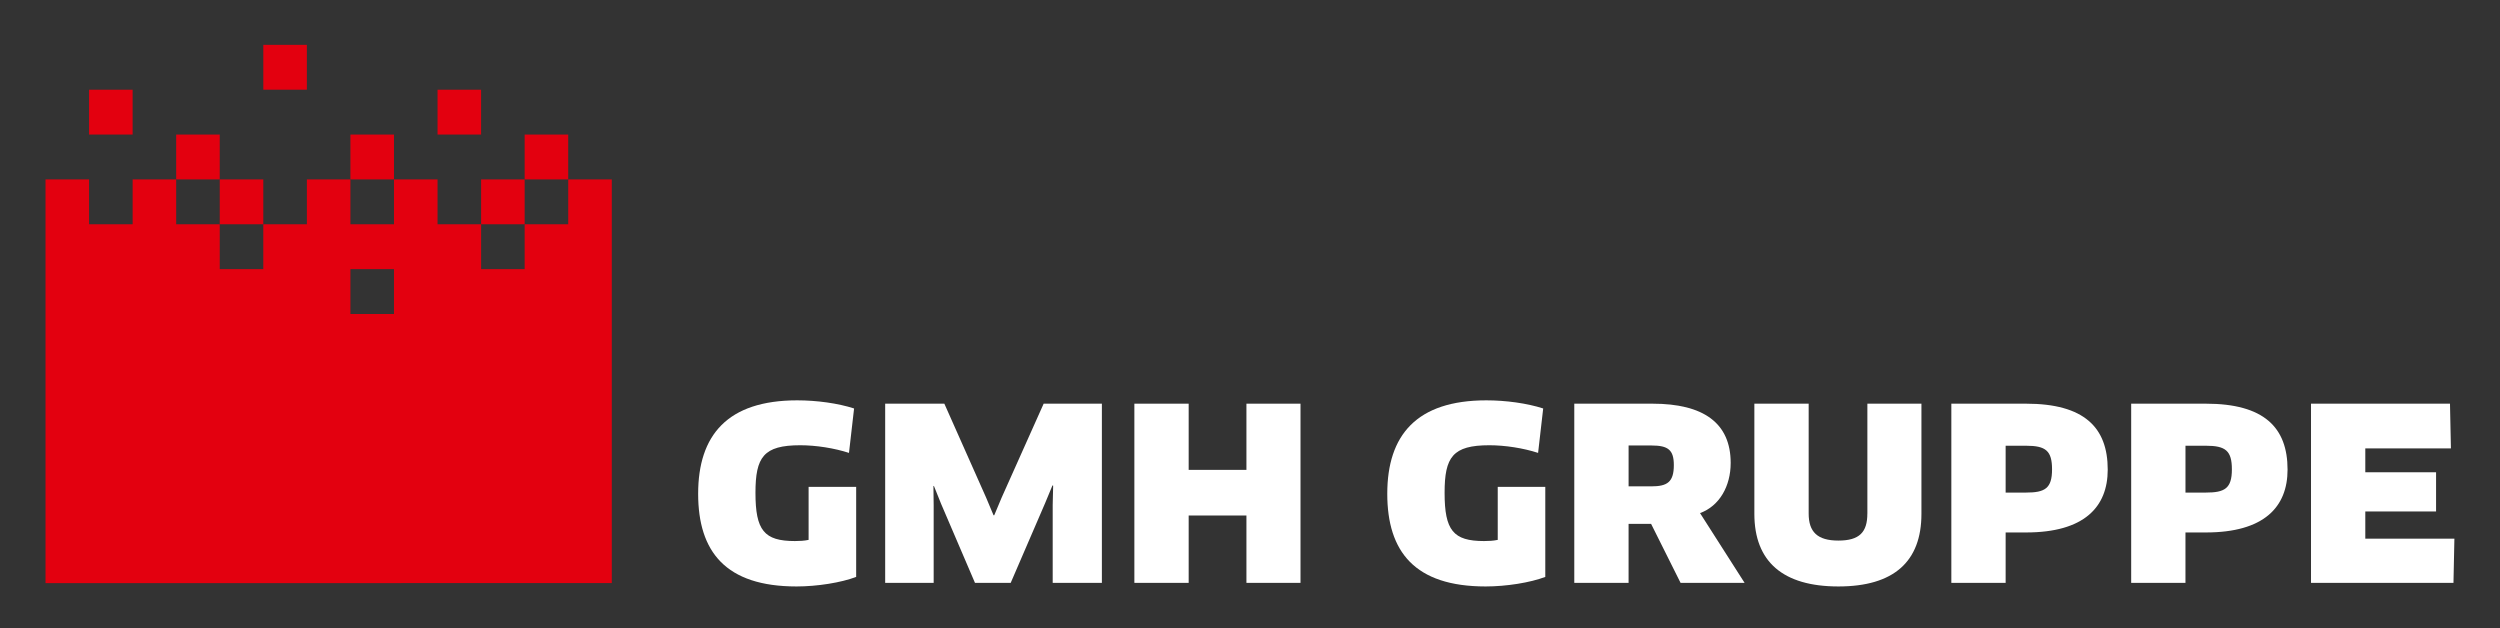
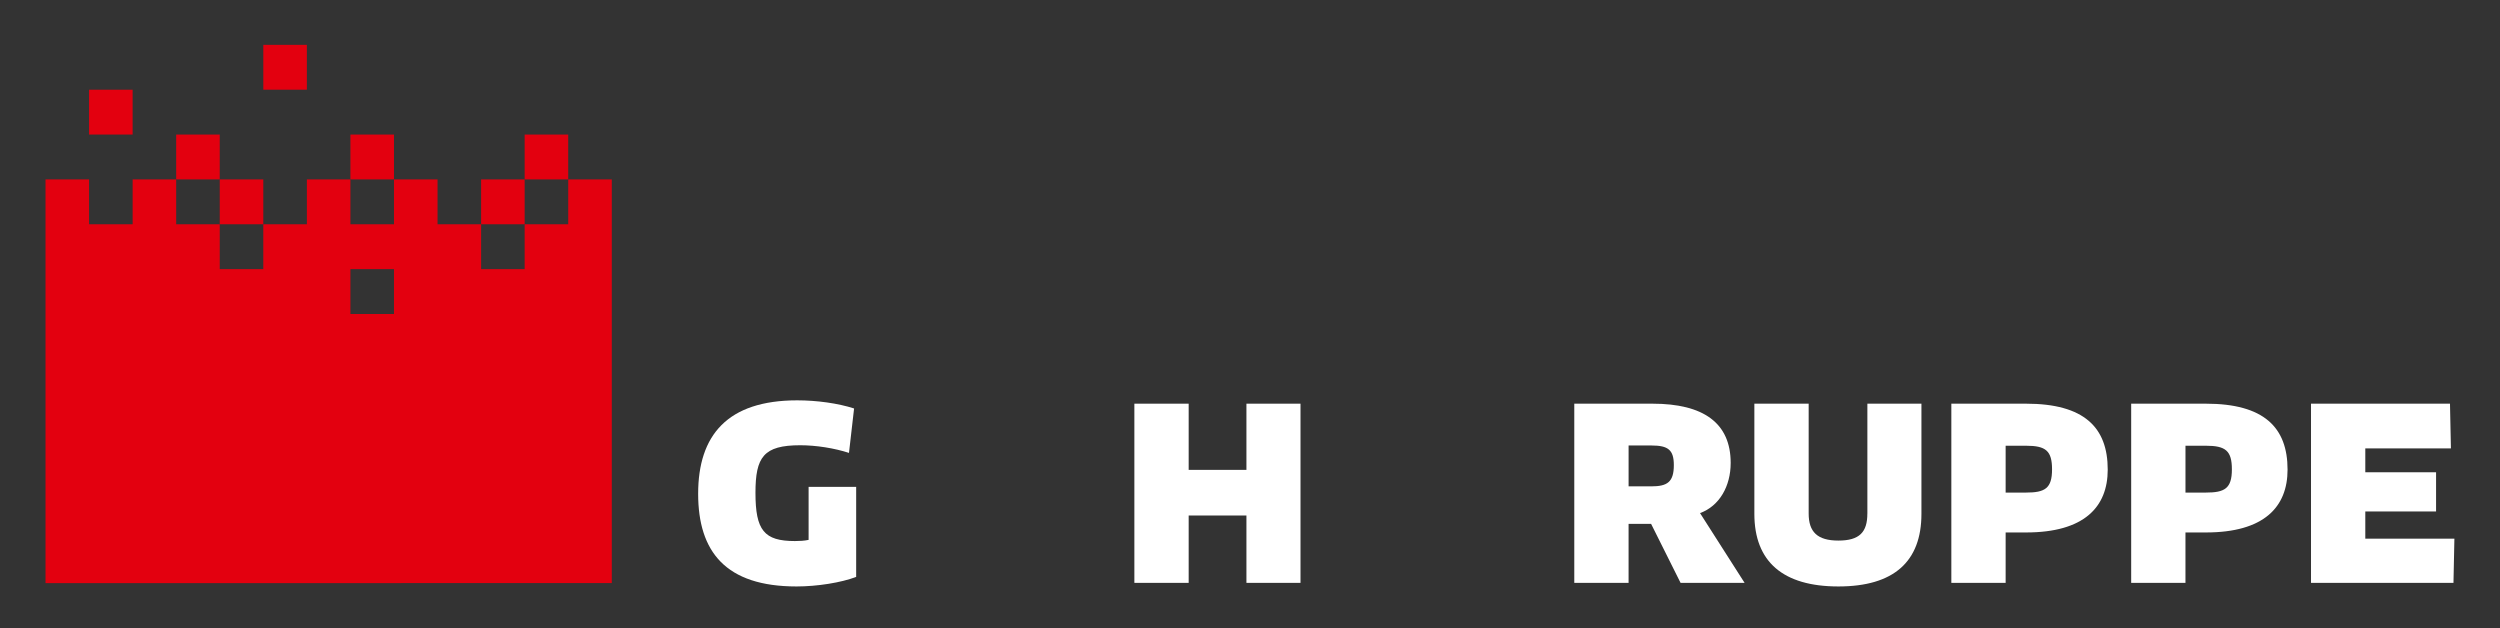
<svg xmlns="http://www.w3.org/2000/svg" width="199" height="50" viewBox="0 0 199 50" fill="none">
  <rect x="0" y="0" width="199" height="50" fill="#333333" stroke="none" />
  <path d="M188.278 42.879V40.711H193.911V37.591H188.278V35.69H195.093L195.019 32.133H183.956V46.396H195.296L195.37 42.879H188.278Z" fill="white" />
  <path d="M175.589 32.133H169.642V46.396H173.963V42.384H175.589C180.206 42.384 182.09 40.368 182.09 37.382C182.091 34.016 180.206 32.133 175.589 32.133ZM175.589 39.209H173.964V35.48H175.589C177.159 35.48 177.658 35.88 177.658 37.362C177.658 38.884 177.085 39.209 175.589 39.209Z" fill="white" />
  <path d="M161.274 32.133H155.327V46.396H159.649V42.384H161.273C165.891 42.384 167.775 40.368 167.775 37.382C167.776 34.016 165.892 32.133 161.274 32.133ZM161.274 39.209H159.649V35.48H161.274C162.844 35.48 163.343 35.88 163.343 37.362C163.343 38.884 162.771 39.209 161.274 39.209Z" fill="white" />
  <path d="M148.641 40.881C148.641 42.364 148.014 43.03 146.333 43.03C144.653 43.03 143.97 42.328 143.97 40.881V32.133H139.647V40.901C139.647 44.724 141.938 46.682 146.334 46.682C150.748 46.682 152.946 44.704 152.946 40.901V32.133H148.643V40.881H148.641Z" fill="white" />
  <path d="M137.762 36.85C137.762 33.674 135.601 32.133 131.538 32.133H125.313V46.396H129.635V41.699H131.427L133.773 46.396H138.87L135.323 40.843C136.876 40.273 137.762 38.695 137.762 36.85ZM131.445 38.714H129.636V35.461H131.464C132.794 35.461 133.237 35.822 133.237 37.021C133.237 38.371 132.72 38.714 131.445 38.714Z" fill="white" />
-   <path d="M119.22 42.974C118.869 43.05 118.499 43.068 118.129 43.068C115.673 43.068 114.99 42.212 114.99 39.227C114.99 36.375 115.636 35.442 118.554 35.442C119.81 35.442 121.269 35.671 122.432 36.051L122.838 32.514C121.546 32.096 119.865 31.867 118.314 31.867C112.754 31.867 110.427 34.644 110.427 39.304C110.427 43.907 112.606 46.682 118.258 46.682C119.902 46.682 121.805 46.379 123.005 45.922V38.752H119.22V42.974Z" fill="white" />
-   <path d="M99.216 37.402H94.618V32.133H90.296V46.396H94.618V41.034H99.216V46.396H103.52V32.133H99.216V37.402Z" fill="white" />
-   <path d="M79.732 39.607L79.141 41.015H79.085L78.494 39.607L75.17 32.133H70.46V46.396H74.32V40.236L74.301 38.695L74.338 38.675L74.91 40.102L77.608 46.396H80.452L83.185 40.064L83.777 38.638L83.831 38.656L83.795 40.197V46.396H87.71V32.133H83.075L79.732 39.607Z" fill="white" />
+   <path d="M99.216 37.402H94.618V32.133H90.296V46.396H94.618V41.034H99.216V46.396H103.52V32.133H99.216Z" fill="white" />
  <path d="M64.365 42.974C64.014 43.05 63.644 43.068 63.275 43.068C60.819 43.068 60.135 42.212 60.135 39.227C60.135 36.375 60.782 35.442 63.7 35.442C64.956 35.442 66.415 35.671 67.579 36.051L67.985 32.514C66.692 32.096 65.011 31.867 63.46 31.867C57.9 31.867 55.573 34.644 55.573 39.304C55.573 43.907 57.752 46.682 63.405 46.682C65.048 46.682 66.951 46.379 68.151 45.922V38.752H64.365V42.974Z" fill="white" />
  <path d="M20.959 14.281H17.491V17.851H20.959V14.281Z" fill="#E3000F" />
  <path d="M41.762 14.281H38.296V17.851H41.762V14.281Z" fill="#E3000F" />
  <path d="M45.231 14.281V17.852H41.762V21.422H38.296V17.852H34.828V14.281H31.361V17.852H27.894V14.281H24.427V17.852H20.959V21.422H17.491V17.852H14.024V14.281H10.558V17.852H7.09V14.281H3.623V46.416L48.698 46.414V14.281H45.231ZM31.361 24.992H27.894V21.422H31.361V24.992Z" fill="#E3000F" />
  <path d="M17.491 10.711H14.024V14.28H17.491V10.711Z" fill="#E3000F" />
  <path d="M31.361 10.711H27.894V14.28H31.361V10.711Z" fill="#E3000F" />
  <path d="M45.229 10.711H41.762V14.28H45.229V10.711Z" fill="#E3000F" />
  <path d="M10.557 7.141H7.09V10.711H10.557V7.141Z" fill="#E3000F" />
-   <path d="M38.295 7.141H34.828V10.711H38.295V7.141Z" fill="#E3000F" />
  <path d="M24.426 3.57H20.959V7.14H24.426V3.57Z" fill="#E3000F" />
</svg>